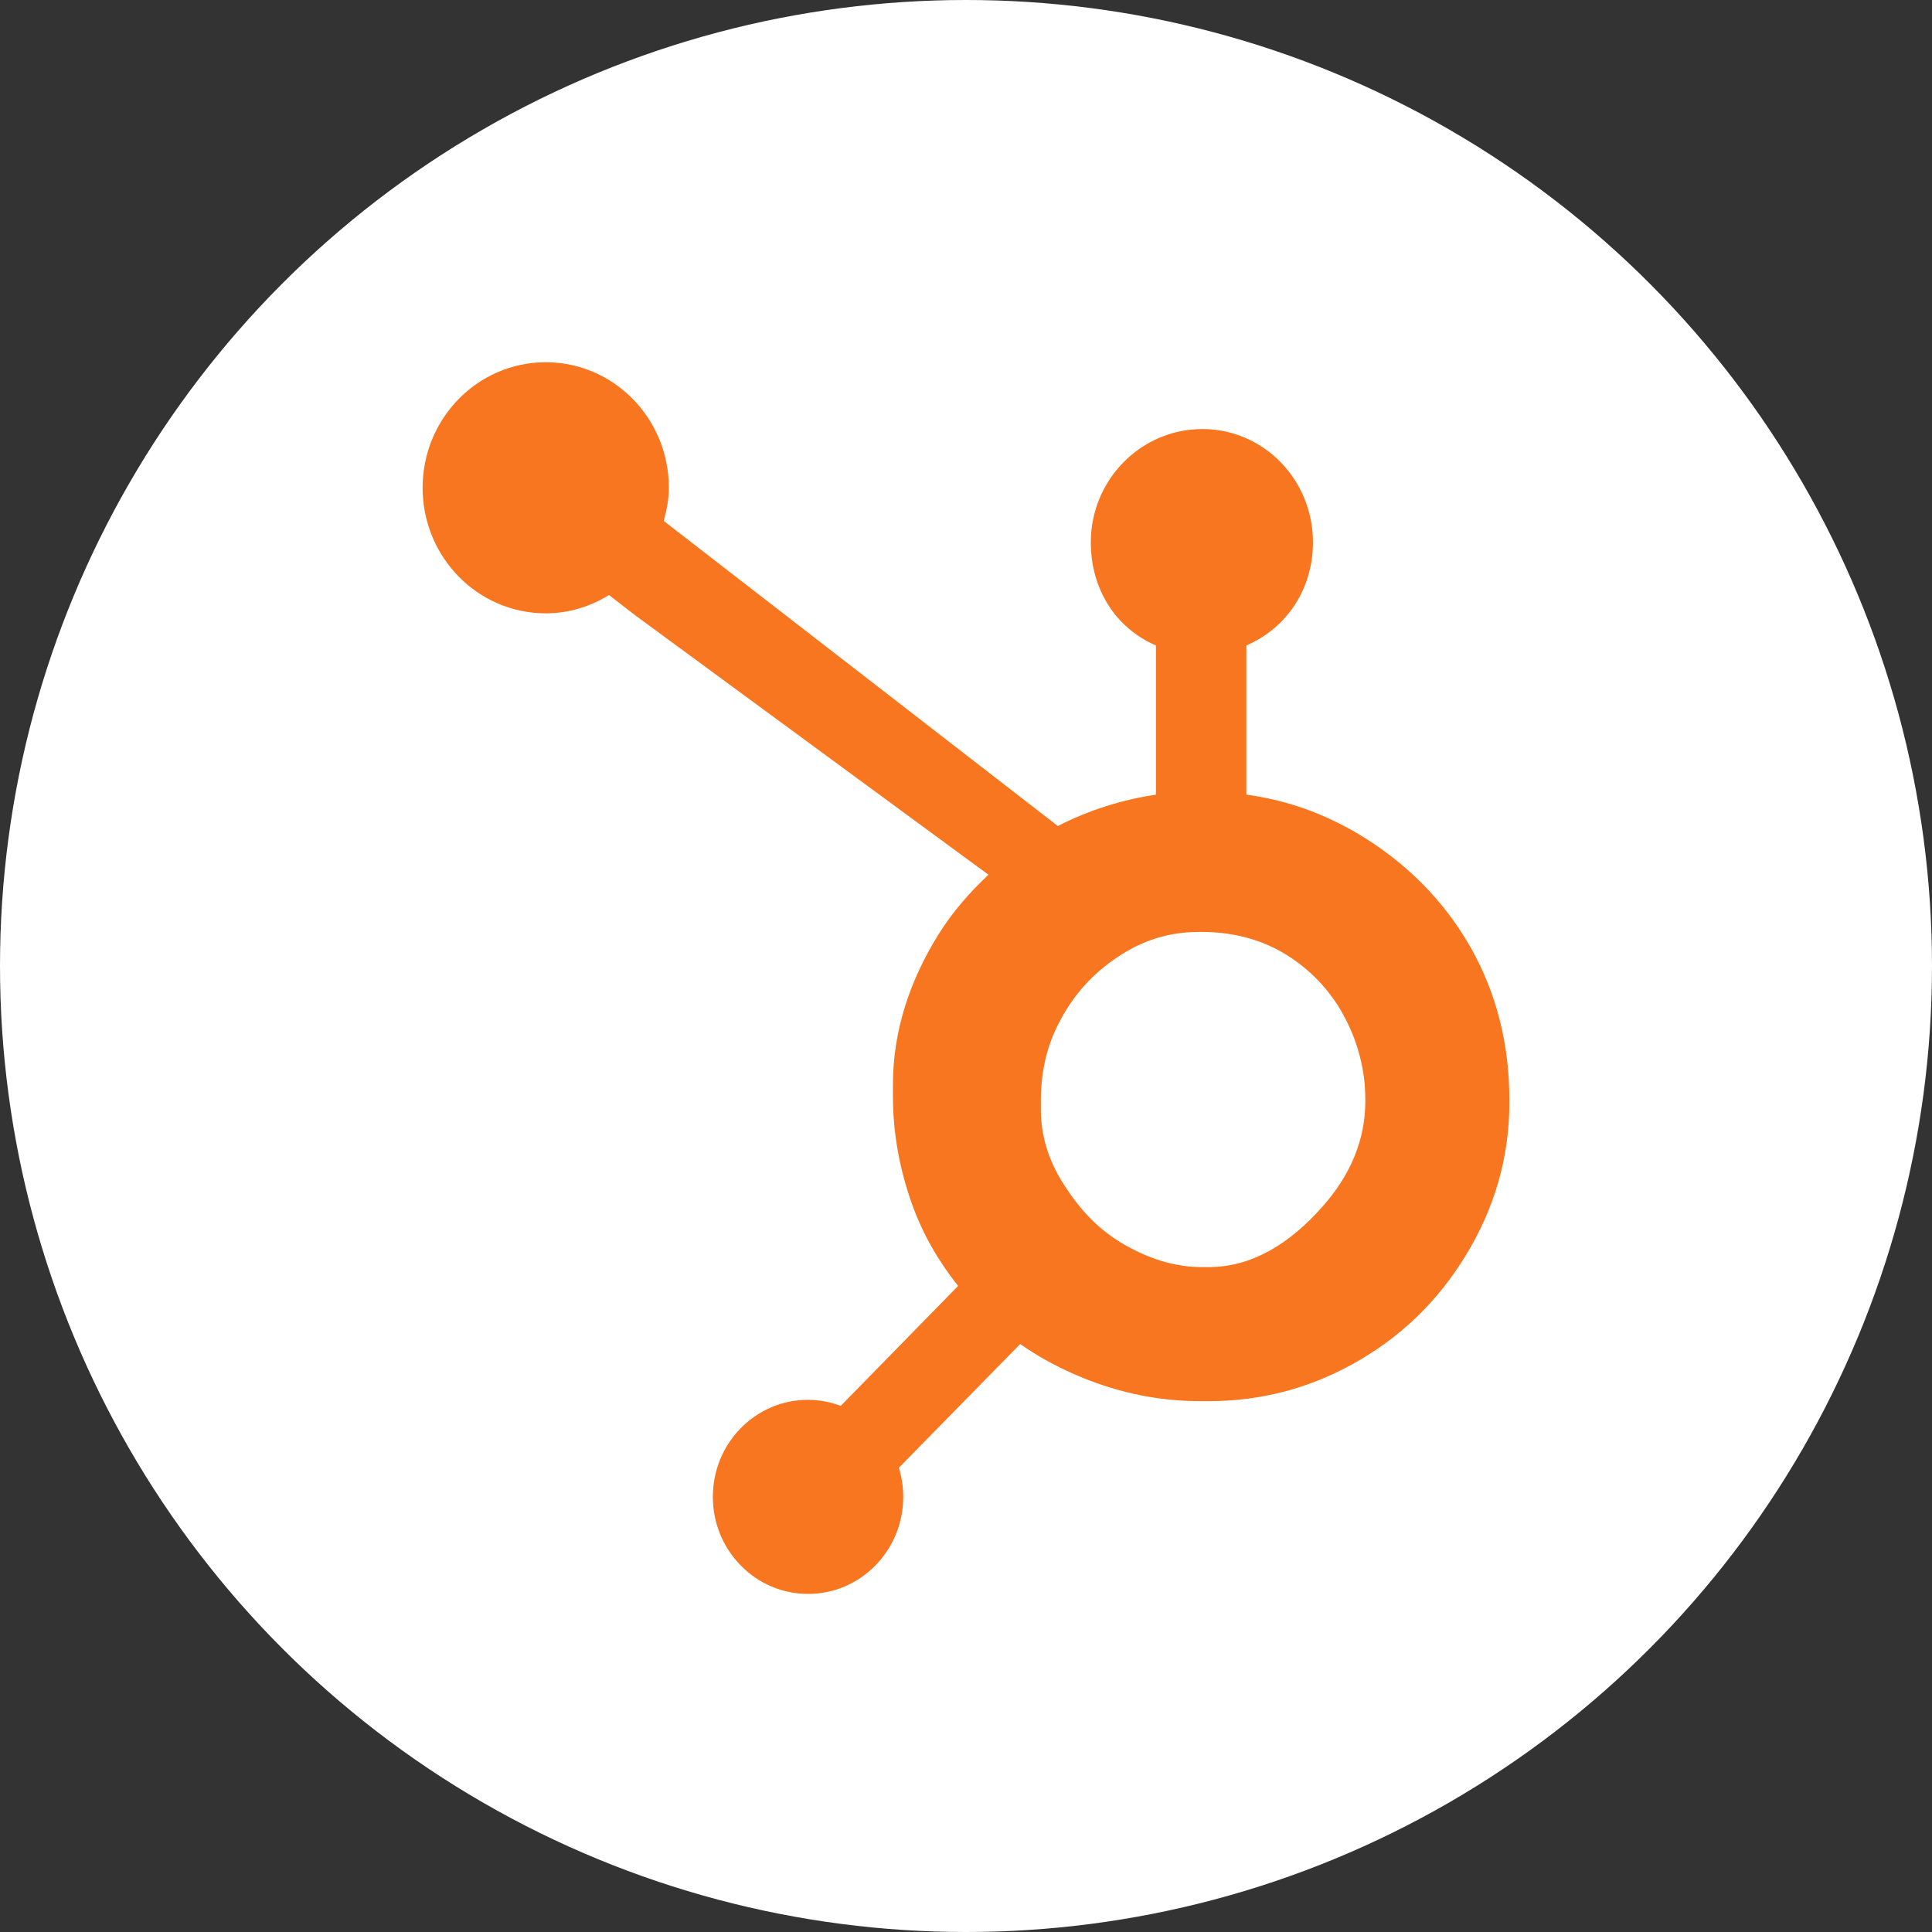
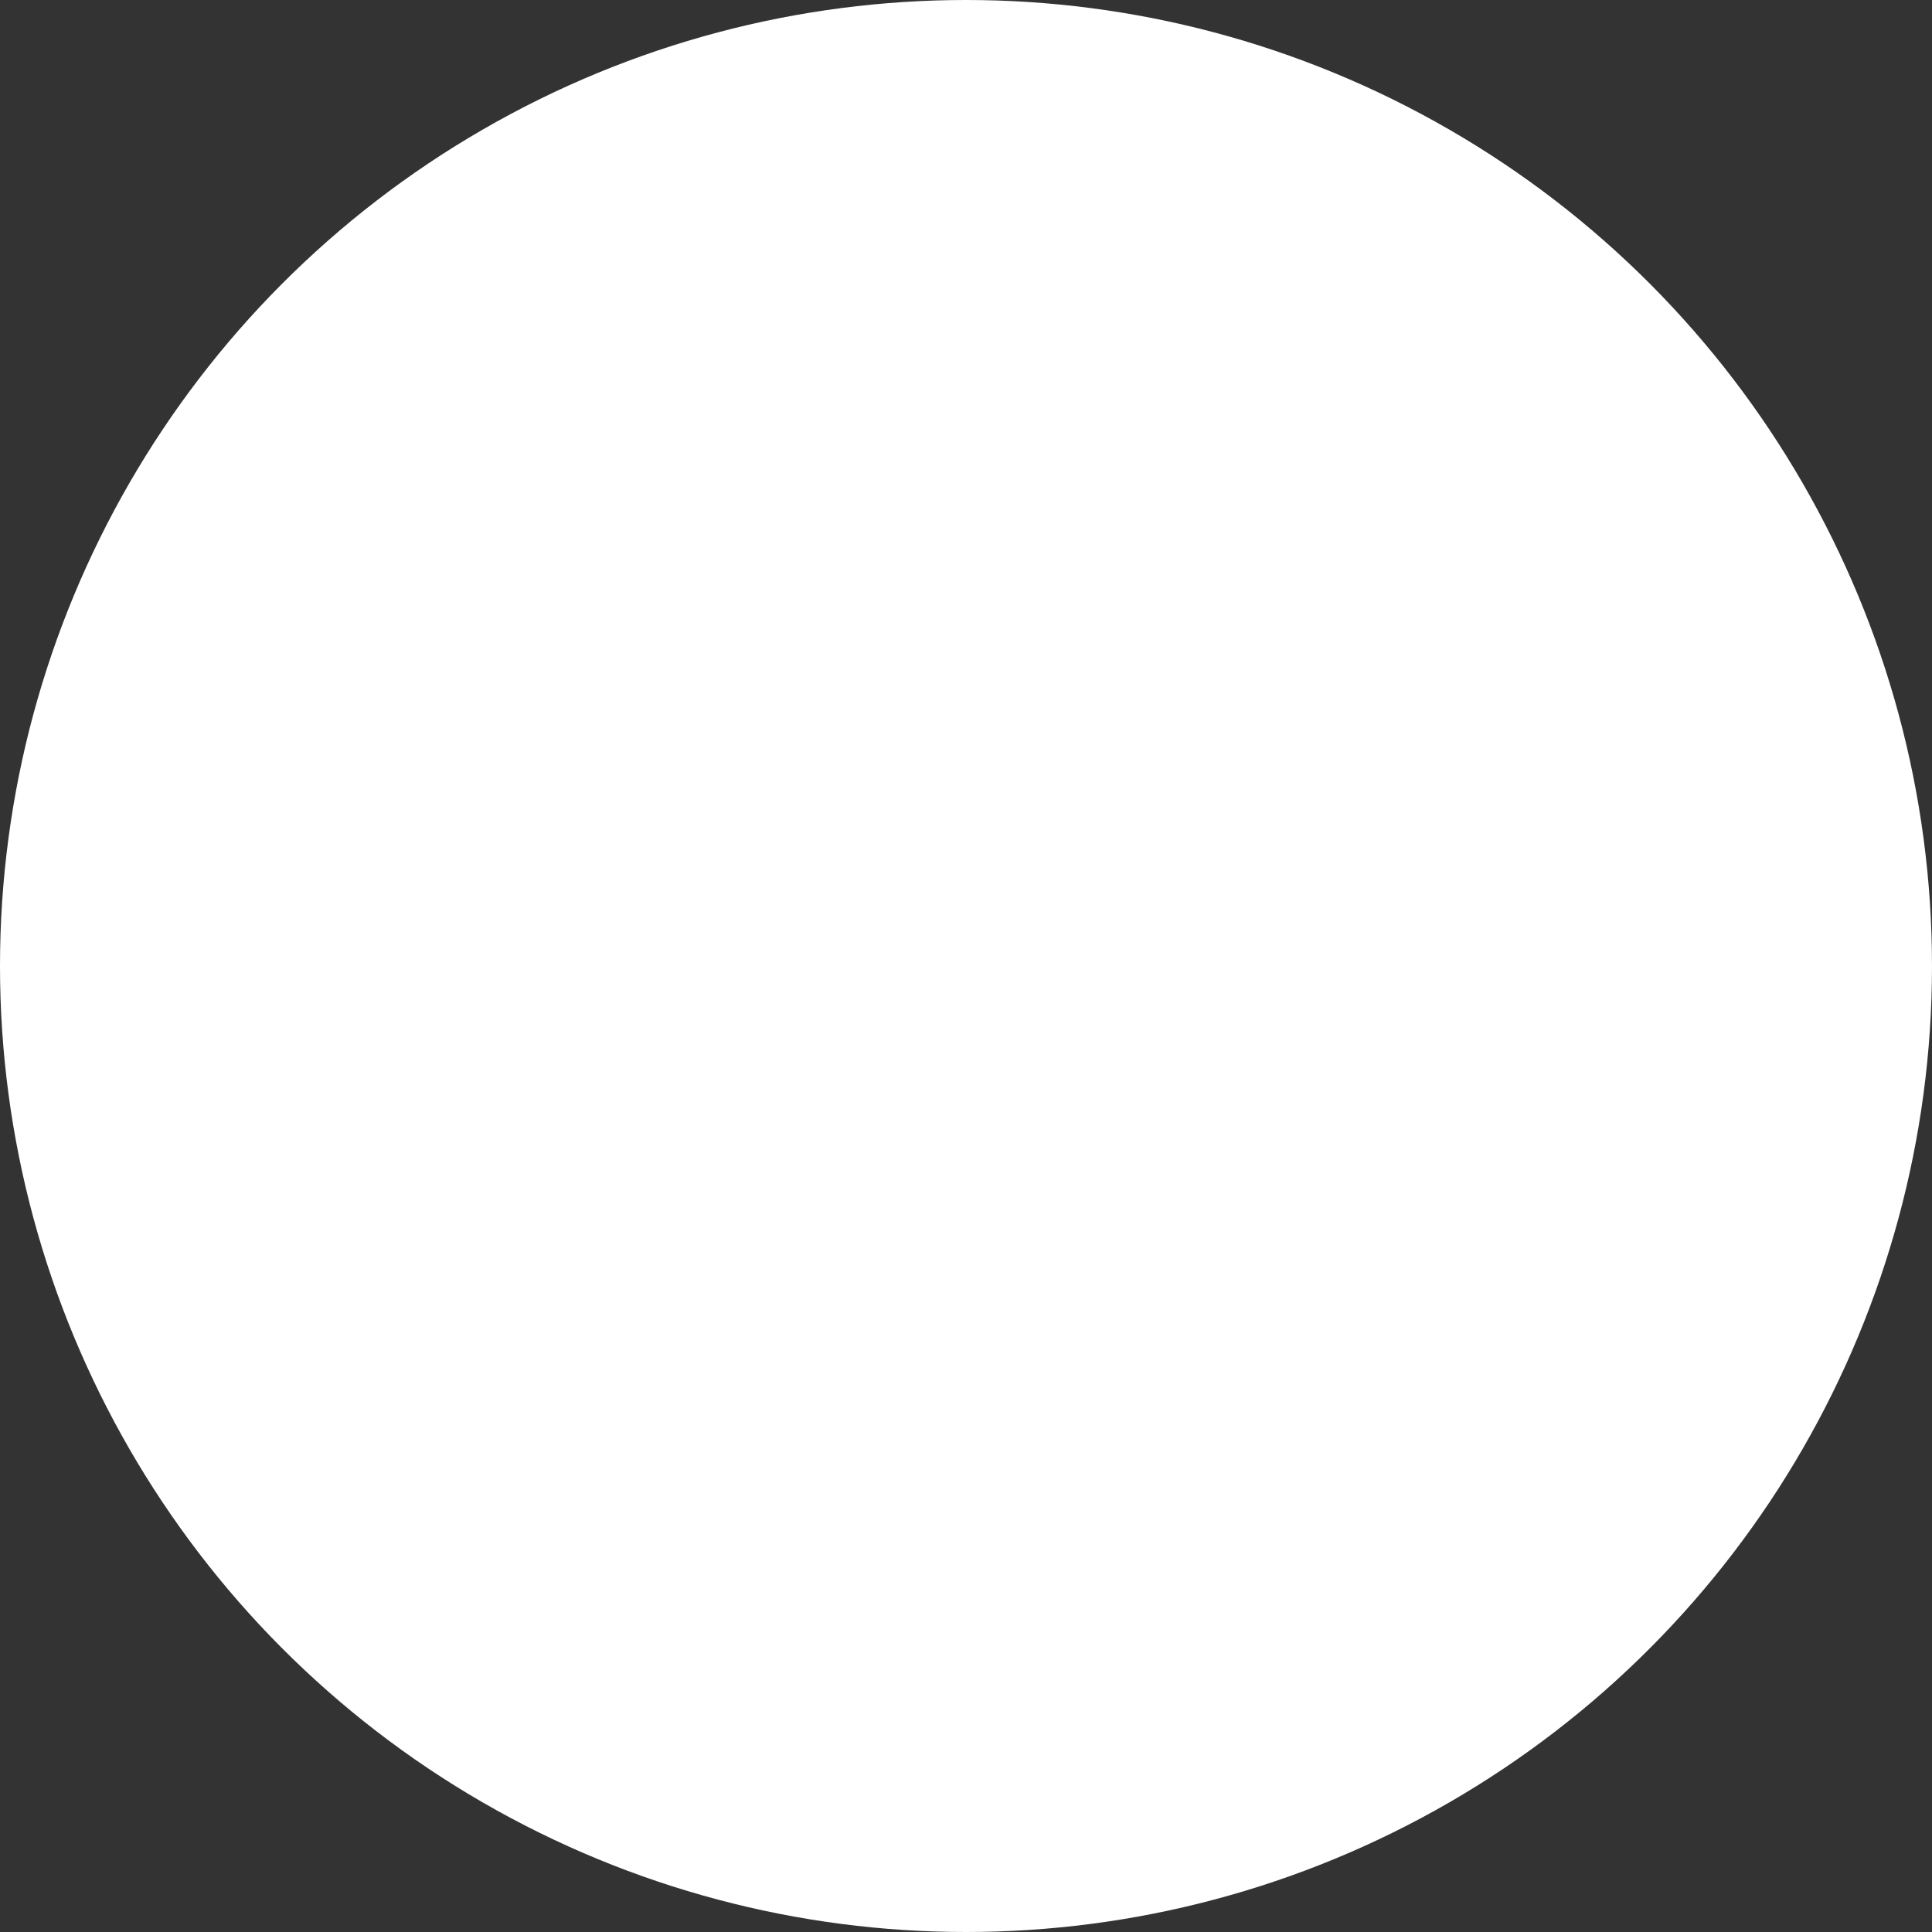
<svg xmlns="http://www.w3.org/2000/svg" width="80" height="80" viewBox="0 0 80 80" fill="none">
  <rect x="0" y="0" width="80" height="80" fill="#333333" stroke="none" />
  <circle cx="40" cy="40" r="40" fill="white" />
-   <path d="M60.893 39.226C59.785 37.282 58.226 35.724 56.277 34.551C54.821 33.687 53.311 33.139 51.609 32.903V26.728C53.311 25.991 54.367 24.361 54.367 22.459C54.367 19.867 52.328 17.766 49.786 17.766C47.243 17.766 45.168 19.867 45.168 22.459C45.168 24.361 46.164 25.991 47.865 26.728V32.906C46.504 33.106 45.092 33.539 43.803 34.204C41.17 32.165 32.535 25.477 27.484 21.571C27.604 21.131 27.696 20.677 27.696 20.198C27.696 17.327 25.415 15 22.598 15C19.78 15 17.5 17.327 17.5 20.198C17.5 23.069 19.782 25.397 22.6 25.397C23.561 25.397 24.45 25.111 25.217 24.639L26.283 25.464L40.93 36.221C40.156 36.946 39.435 37.77 38.858 38.695C37.689 40.581 36.974 42.656 36.974 44.919V45.391C36.974 46.979 37.27 48.479 37.775 49.888C38.219 51.118 38.868 52.237 39.673 53.248L34.812 58.215C34.38 58.053 33.927 57.964 33.455 57.964C32.402 57.964 31.415 58.383 30.671 59.141C29.926 59.9 29.518 60.909 29.518 61.982C29.518 63.055 29.928 64.064 30.673 64.823C31.417 65.582 32.407 66 33.46 66C34.513 66 35.502 65.582 36.247 64.823C36.991 64.064 37.401 63.055 37.401 61.982C37.401 61.567 37.338 61.162 37.22 60.777L42.244 55.654C42.933 56.139 43.677 56.548 44.477 56.9C46.054 57.595 47.795 58.019 49.701 58.019H50.05C52.157 58.019 54.144 57.514 56.012 56.482C57.981 55.392 59.522 53.901 60.686 51.997C61.856 50.088 62.5 47.98 62.5 45.659V45.543C62.5 43.261 61.982 41.155 60.893 39.226ZM54.754 49.971C53.39 51.516 51.822 52.468 50.05 52.468H49.758C48.746 52.468 47.756 52.182 46.787 51.664C45.694 51.093 44.864 50.278 44.184 49.247C43.482 48.234 43.1 47.129 43.1 45.957V45.601C43.1 44.449 43.317 43.357 43.864 42.325C44.448 41.197 45.237 40.32 46.287 39.623C47.318 38.93 48.418 38.59 49.644 38.59H49.758C50.87 38.59 51.922 38.814 52.915 39.332C53.927 39.884 54.754 40.639 55.395 41.631C56.017 42.624 56.388 43.695 56.507 44.862C56.525 45.104 56.535 45.353 56.535 45.59C56.535 47.173 55.941 48.64 54.754 49.971Z" fill="#F8761F" />
</svg>